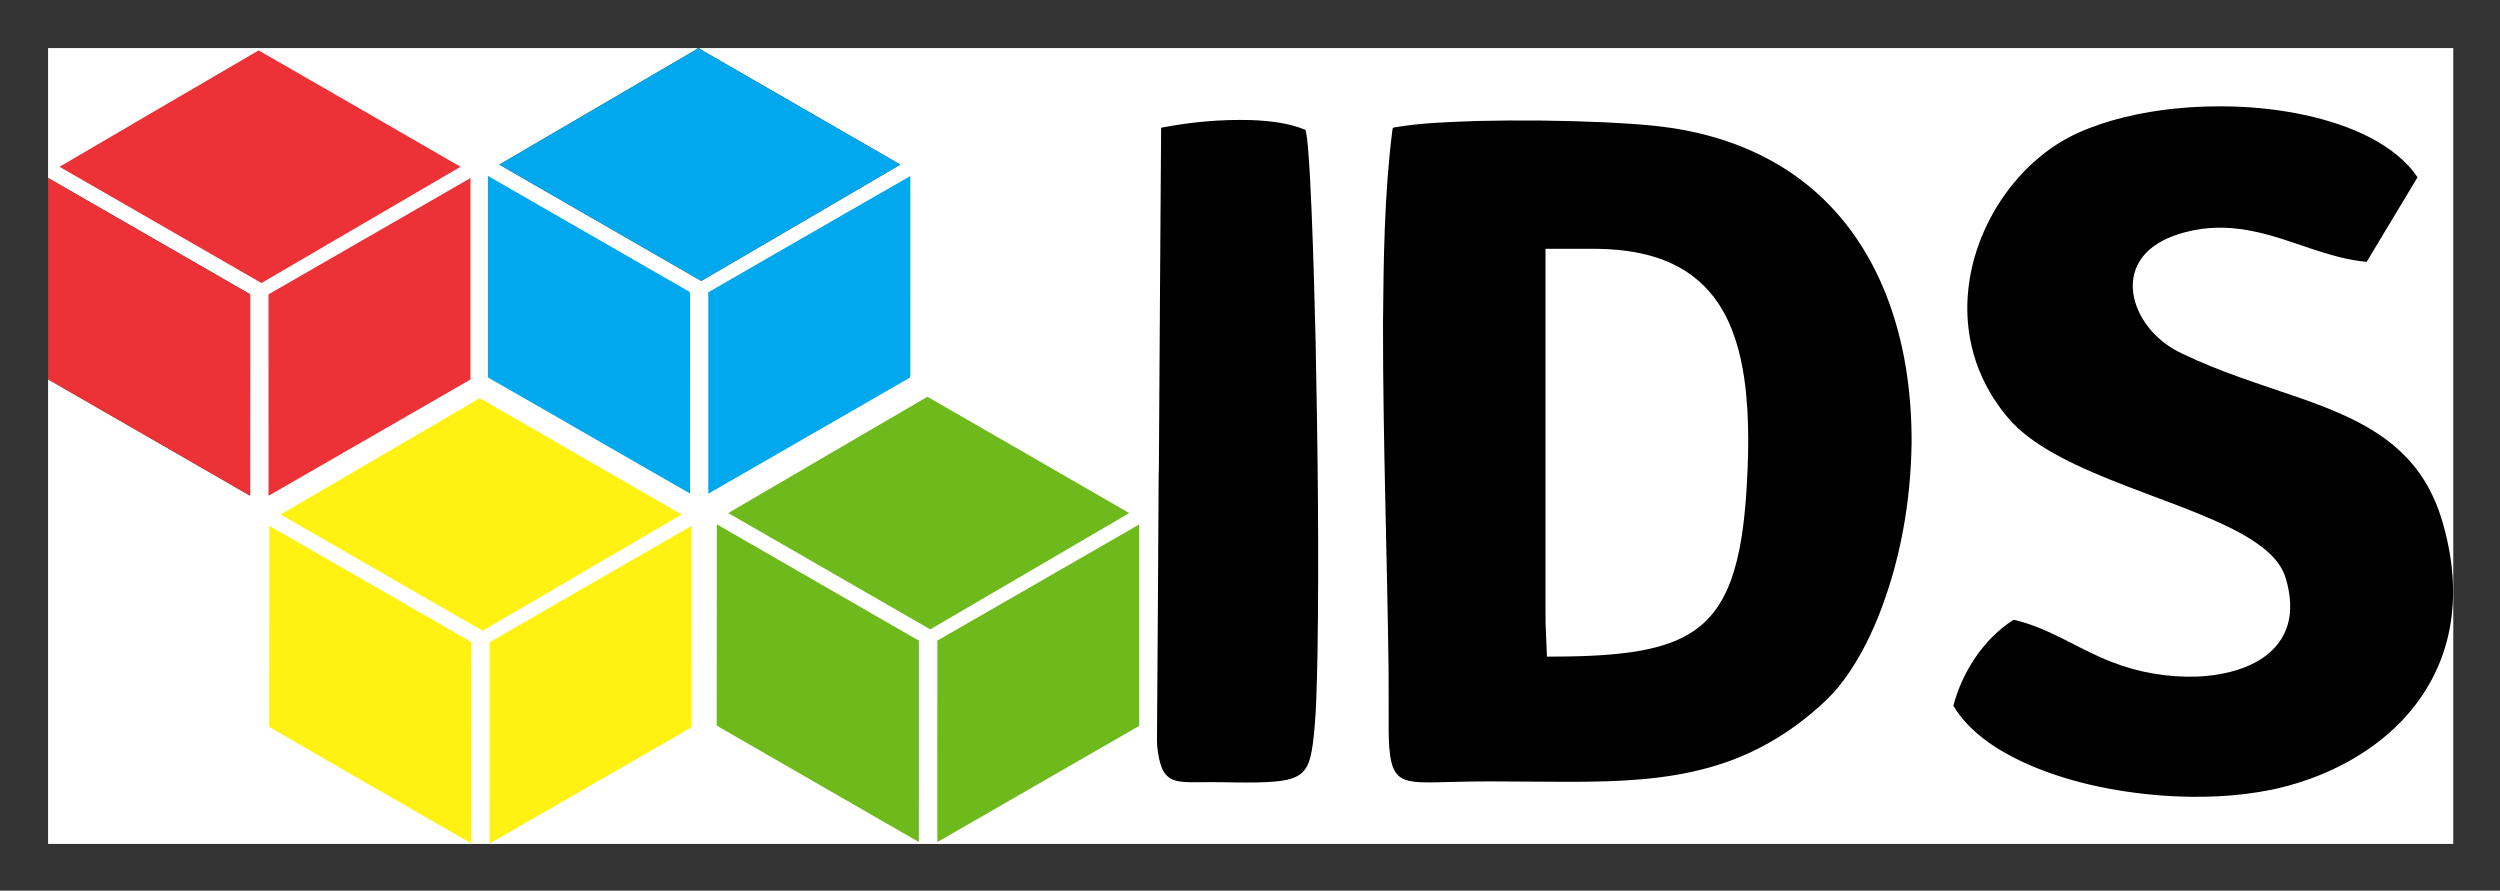
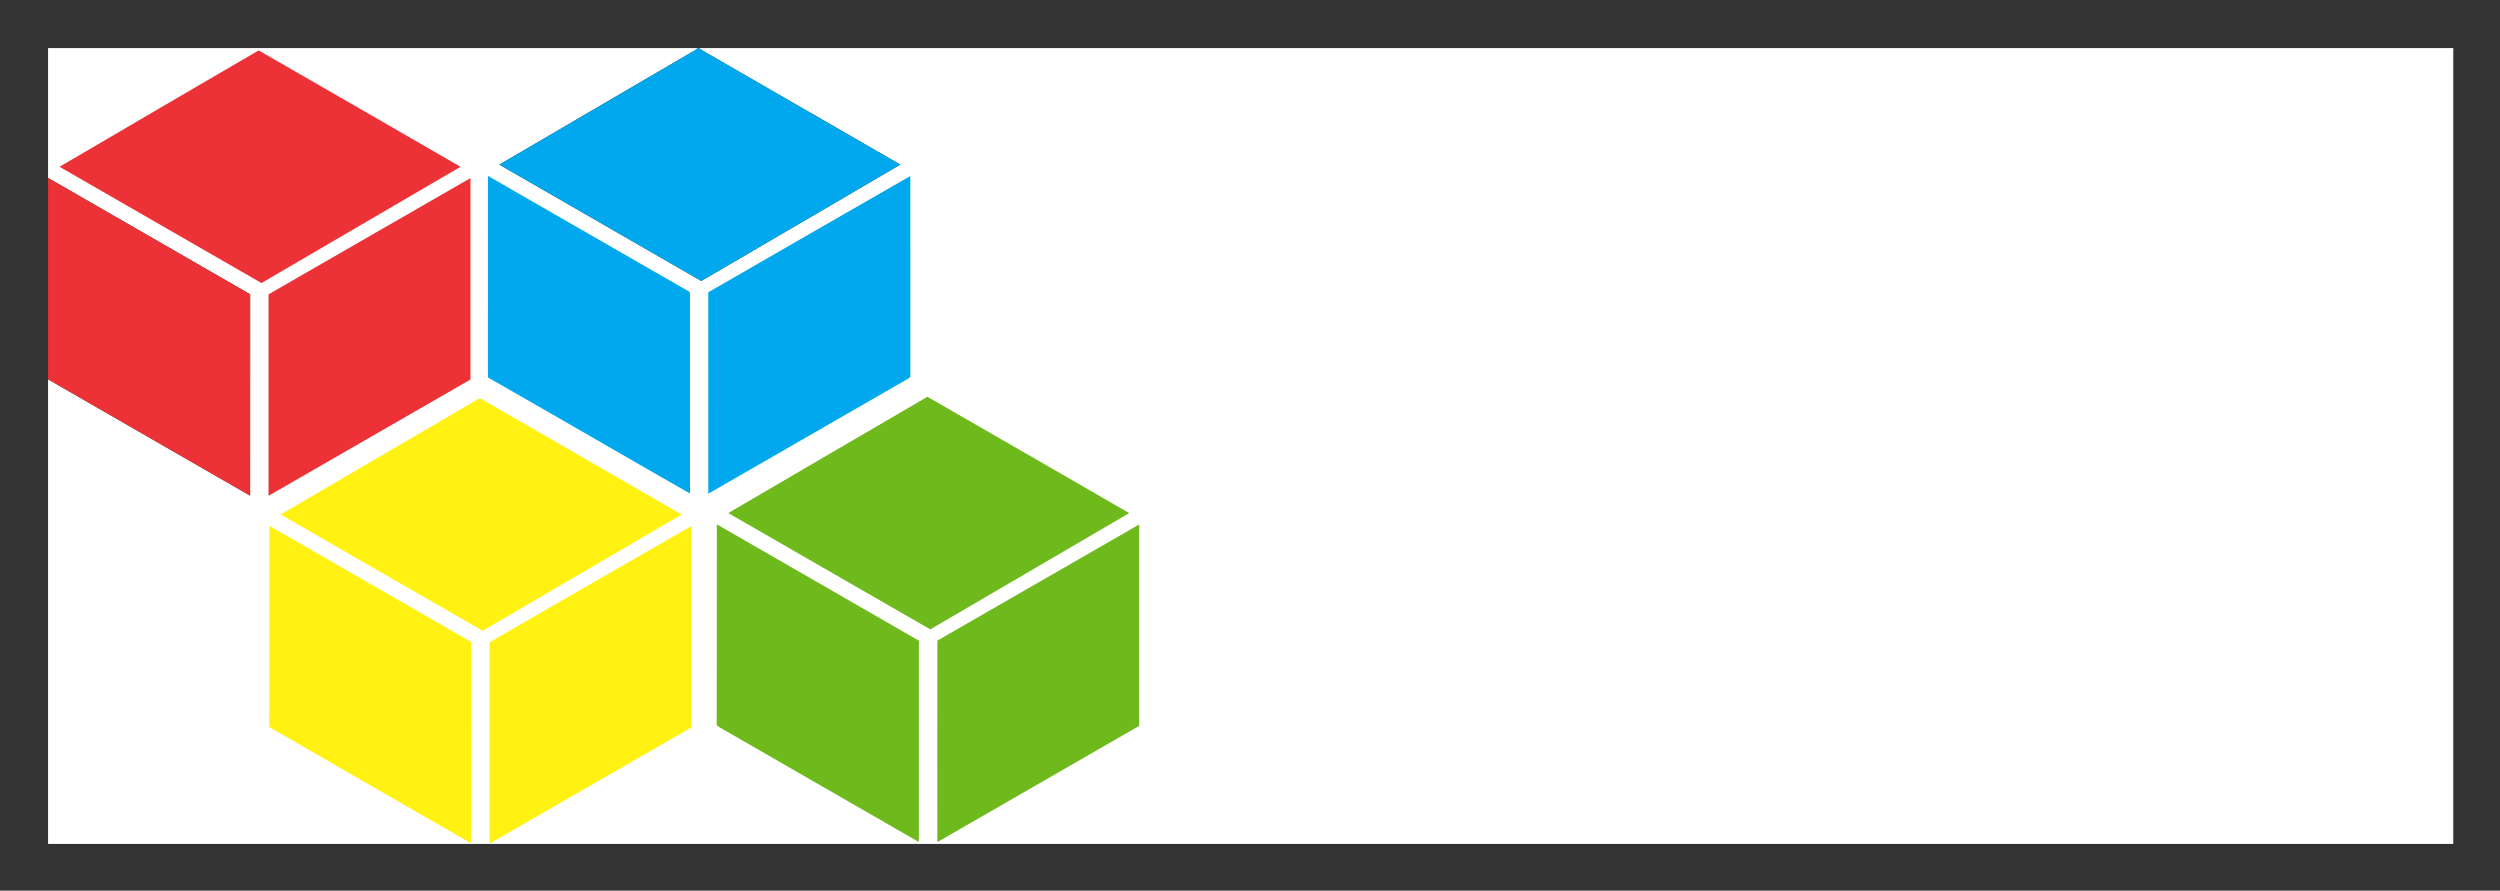
<svg xmlns="http://www.w3.org/2000/svg" role="img" viewBox="-35.58 -35.58 1850.16 659.16">
  <rect x="-35.58" y="-35.58" width="1850.16" height="659.16" fill="#333333" stroke="none" />
  <title>Information Data Systems logo</title>
  <path fill="#fff" d="M0 0h480.81l-.27.31c-1.85 1.56-4.19 2.66-6.28 3.92-46.76 27.35-93.56 54.66-140.31 82.03 49.78 28.74 99.64 57.35 149.43 86.07 49.11-28.67 98.26-57.33 147.33-86.09-47.57-27.42-95.13-54.84-142.69-82.26-2-1.14-4.02-2.22-5.87-3.6l-.27-.2-.26-.18H1780v589H0V245.14c49.72 28.72 99.74 57.46 149.52 86.12.05-49.68 0-99.36.03-149.04C99.76 153.5 49.81 124.79 0 96.1V0z" />
  <path fill="#01a8ee" d="M480.81 0h.81l.26.18.27.2c1.85 1.38 3.87 2.46 5.87 3.6 47.56 27.42 95.12 54.84 142.69 82.26-49.07 28.76-98.22 57.42-147.33 86.09-49.79-28.72-99.65-57.33-149.43-86.07C380.7 58.89 427.5 31.58 474.26 4.23c2.09-1.26 4.43-2.36 6.28-3.92l.27-.31z" />
  <path fill="#ed3237" d="M155.84 1.73c49.8 28.61 99.65 57.4 149.39 86.12-49.1 28.67-98.19 57.39-147.31 86.04-49.82-28.67-99.63-57.37-149.45-86.04C57.53 59.1 106.71 30.34 155.84 1.73z" />
-   <path d="M1689.55 54.58c15.4 4.76 30.86 11.43 43.99 20.9 7.67 5.58 14.72 12.21 20 20.14-12.59 20.83-25.08 41.73-37.63 62.58-27.84-2.31-54.98-16.54-82.68-22.37-14.76-3.19-29.86-4.05-44.74-1.12-10.55 2.08-21.85 5.68-30.54 12.2-6.71 4.95-11.88 11.8-13.99 19.94-2.54 9.68-.71 19.77 3.54 28.67 6.54 13.53 18.02 24.14 31.59 30.44 28.25 13.71 56.9 22.39 86.41 32.63 19.89 6.98 40.67 14.95 58.35 26.58 15.83 10.26 29.22 24.02 38.13 40.72 7.54 13.89 11.67 28.68 14.71 44.1 4.69 24.53 4.5 49.8-2.85 73.79-7.59 25.16-22.85 47.31-42.77 64.32-24.01 20.67-54.41 34.19-85.27 40.71-26.31 5.38-53.86 6.3-80.6 4.42-35.45-2.64-71.94-10.1-104.32-25.11-19.61-9.23-39.56-22.43-50.86-41.42 6.65-25.15 22.43-49.57 44.63-63.63 26.81 6.21 46.94 21.31 72.16 31.09 20.32 8.05 42.38 11.75 64.21 10.96 15.16-.77 31.25-3.87 44.49-11.59 9.5-5.51 17.26-13.59 21.05-24.02 4.43-12.08 3.03-25.4-.65-37.47-2.67-8.94-9.07-16.03-16.19-21.77-11.36-9.06-25.26-15.76-38.51-21.6-32.54-14.05-68.38-25.07-100.67-40.38-13.79-6.6-27.86-14.33-39.57-24.24-8.38-7.01-15.24-15.73-21.16-24.86-8.6-13.44-14.62-28.5-17.44-44.21-4.24-23.16-1.63-47.11 6.28-69.21 9.58-26.83 26.89-51.27 49.56-68.61 9.8-7.54 20.72-13.41 32.26-17.83 22.99-8.9 48.01-13.51 72.53-15.34 35.5-2.51 72.38.22 106.55 10.59zm-798.38-1.26c13.07.55 27.22 2.11 39.37 7.22 1.14 4.45 1.48 8.86 1.9 13.43 1.27 15.3 1.93 30.66 2.61 46.01 1.39 32.67 2.21 65.32 3.02 98.01 1.53 76.97 2.55 154.02 1.37 231.01-.56 21.96-.64 44.21-3.47 66.02-1.02 6.82-2.21 15.57-7.32 20.67-5.13 5.27-13.68 6.44-20.66 7.14-17.79 1.44-36.13.18-53.99.46-5.59.01-11.47.3-16.98-.6-3.5-.57-6.78-1.84-9.27-4.44-2.9-3.01-4.36-7.45-5.31-11.43-.94-4.53-1.74-9.17-1.79-13.81.38-65.43.99-131.61 1.26-197.01.02-1.66.11-3.32.15-4.98.45-84.03 1.13-168.05 1.66-252.07 22.16-4.3 44.88-6.36 67.45-5.63zm166.82.62c31.67-.72 63.36-.4 95.01 1.04 22.78 1.23 44.71 2.44 67.03 7.65 31.21 7.14 60.58 20.43 85.09 41.24 24.83 20.9 43.03 48.07 54.93 78.14 13.84 34.96 19.19 72.53 19.08 109.99-.58 43.86-8.43 88.46-24.84 129.23-7.32 17.99-16.69 35.99-28.96 51.13-5.97 7.43-12.91 13.7-20.17 19.82-15.67 13.16-33.1 24.1-52.01 31.99-31.59 13.28-65.16 17.33-99.15 18.43-38.29 1.22-76.67-.67-115 .51-7.98.16-16.03.57-24.01.19-4.82-.29-10.42-.93-14.44-3.86-3.59-2.64-5.26-6.48-6.34-10.68-1.78-7.32-1.92-15.23-2.08-22.74-.08-15.35.06-30.7-.07-46.04-1.07-85.38-4.2-170.57-4.13-255.98.4-47.23.95-95.62 6.85-142.52.28-.94-.03-2.73 1.38-2.73 20.27-3.52 41.3-4.08 61.83-4.81z" />
  <path fill="#01a8ee" d="M325.53 94.59c49.78 28.56 99.5 57.38 149.32 85.88.42 3.86.18 7.66.23 11.53 0 45.89.02 91.79-.01 137.68-49.86-28.49-99.56-57.42-149.44-85.87-.24-3.95-.08-7.86-.12-11.81.01-45.8-.02-91.61.02-137.41zm312.59.09c.05 48.11-.02 96.22.03 144.32-.1 1.5.3 3.43-.38 4.79-1.76 1.27-3.75 2.25-5.63 3.36-47.85 27.54-95.69 55.09-143.54 82.64-.04-49.68 0-99.36-.02-149.04 49.81-28.73 99.65-57.47 149.54-86.07z" />
  <path fill="#ed3237" d="M0 96.1c49.81 28.69 99.76 57.4 149.55 86.12-.03 49.68.02 99.36-.03 149.04C99.74 302.6 49.72 273.86 0 245.14V96.1zm312.59.11c.03 49.69.03 99.39 0 149.08-49.81 28.69-99.63 57.36-149.44 86.04-.04-49.69-.03-99.39-.01-149.08 49.81-28.68 99.63-57.36 149.45-86.04z" />
  <path fill="#fff" d="M1108.18 148.54c12.61-.01 25.21-.03 37.82.01 19.21.23 38.73 2.93 56.25 11.2 13.74 6.45 25.46 16.53 33.84 29.19 11.02 16.49 16.48 36.59 19.26 56.04 4.1 29.15 3.18 59.72 1.13 89.03-1.6 19.77-4.19 40.75-10.91 59.49-5.11 14.13-12.88 26.9-25.06 35.99-14.29 10.79-32.59 15.3-50.02 17.74-20.08 2.72-40.98 3.12-61.23 3.15-.38-11.44-1.23-22.94-1.08-34.38V148.54z" />
  <path fill="#6eba1c" d="M650.76 258.05c49.77 28.6 99.63 57.41 149.36 86.09-49.05 28.73-98.17 57.38-147.26 86.06-49.85-28.65-99.7-57.33-149.49-86.08 49.06-28.62 98.32-57.56 147.39-86.07z" />
  <path fill="#fff212" d="M321.69 260.28c49.04 28.34 98.14 56.59 147.2 84.9-49.05 28.73-98.18 57.36-147.25 86.06-49.88-28.6-99.71-57.35-149.53-86.06 48.84-28.55 97.69-57.11 146.54-85.64 1-.81 2.11.35 3.04.74z" />
  <path fill="#6eba1c" d="M494.91 352.45c49.87 28.66 99.73 57.36 149.55 86.11-.05 49.67.02 99.35-.03 149.03-49.09-28.25-98.16-56.52-147.25-84.77-.81-.51-1.6-1.05-2.37-1.61.19-49.56-.01-99.19.1-148.76zm312.59.1c.02 49.69.01 99.37 0 149.06-49.79 28.67-99.59 57.35-149.4 86.01 0-49.71-.06-99.43.03-149.13 49.82-28.59 99.56-57.34 149.37-85.94z" />
  <path fill="#fff212" d="M163.71 353.52c48.21 27.69 96.37 55.49 144.58 83.2 1.68.94 3.33 1.94 4.96 2.99-.11 49.63 0 99.28-.06 148.91-49.79-28.7-99.88-57.34-149.55-86.2.13-49.62 0-99.27.07-148.9zm312.54.09c.05 49.15-.01 98.38.03 147.53.23 1.83-1.07 2.01-2.29 2.86-49.1 28.18-98.13 56.5-147.22 84.71-.04-49.67.02-99.34-.03-149 49.78-28.77 99.66-57.45 149.51-86.1z" />
</svg>